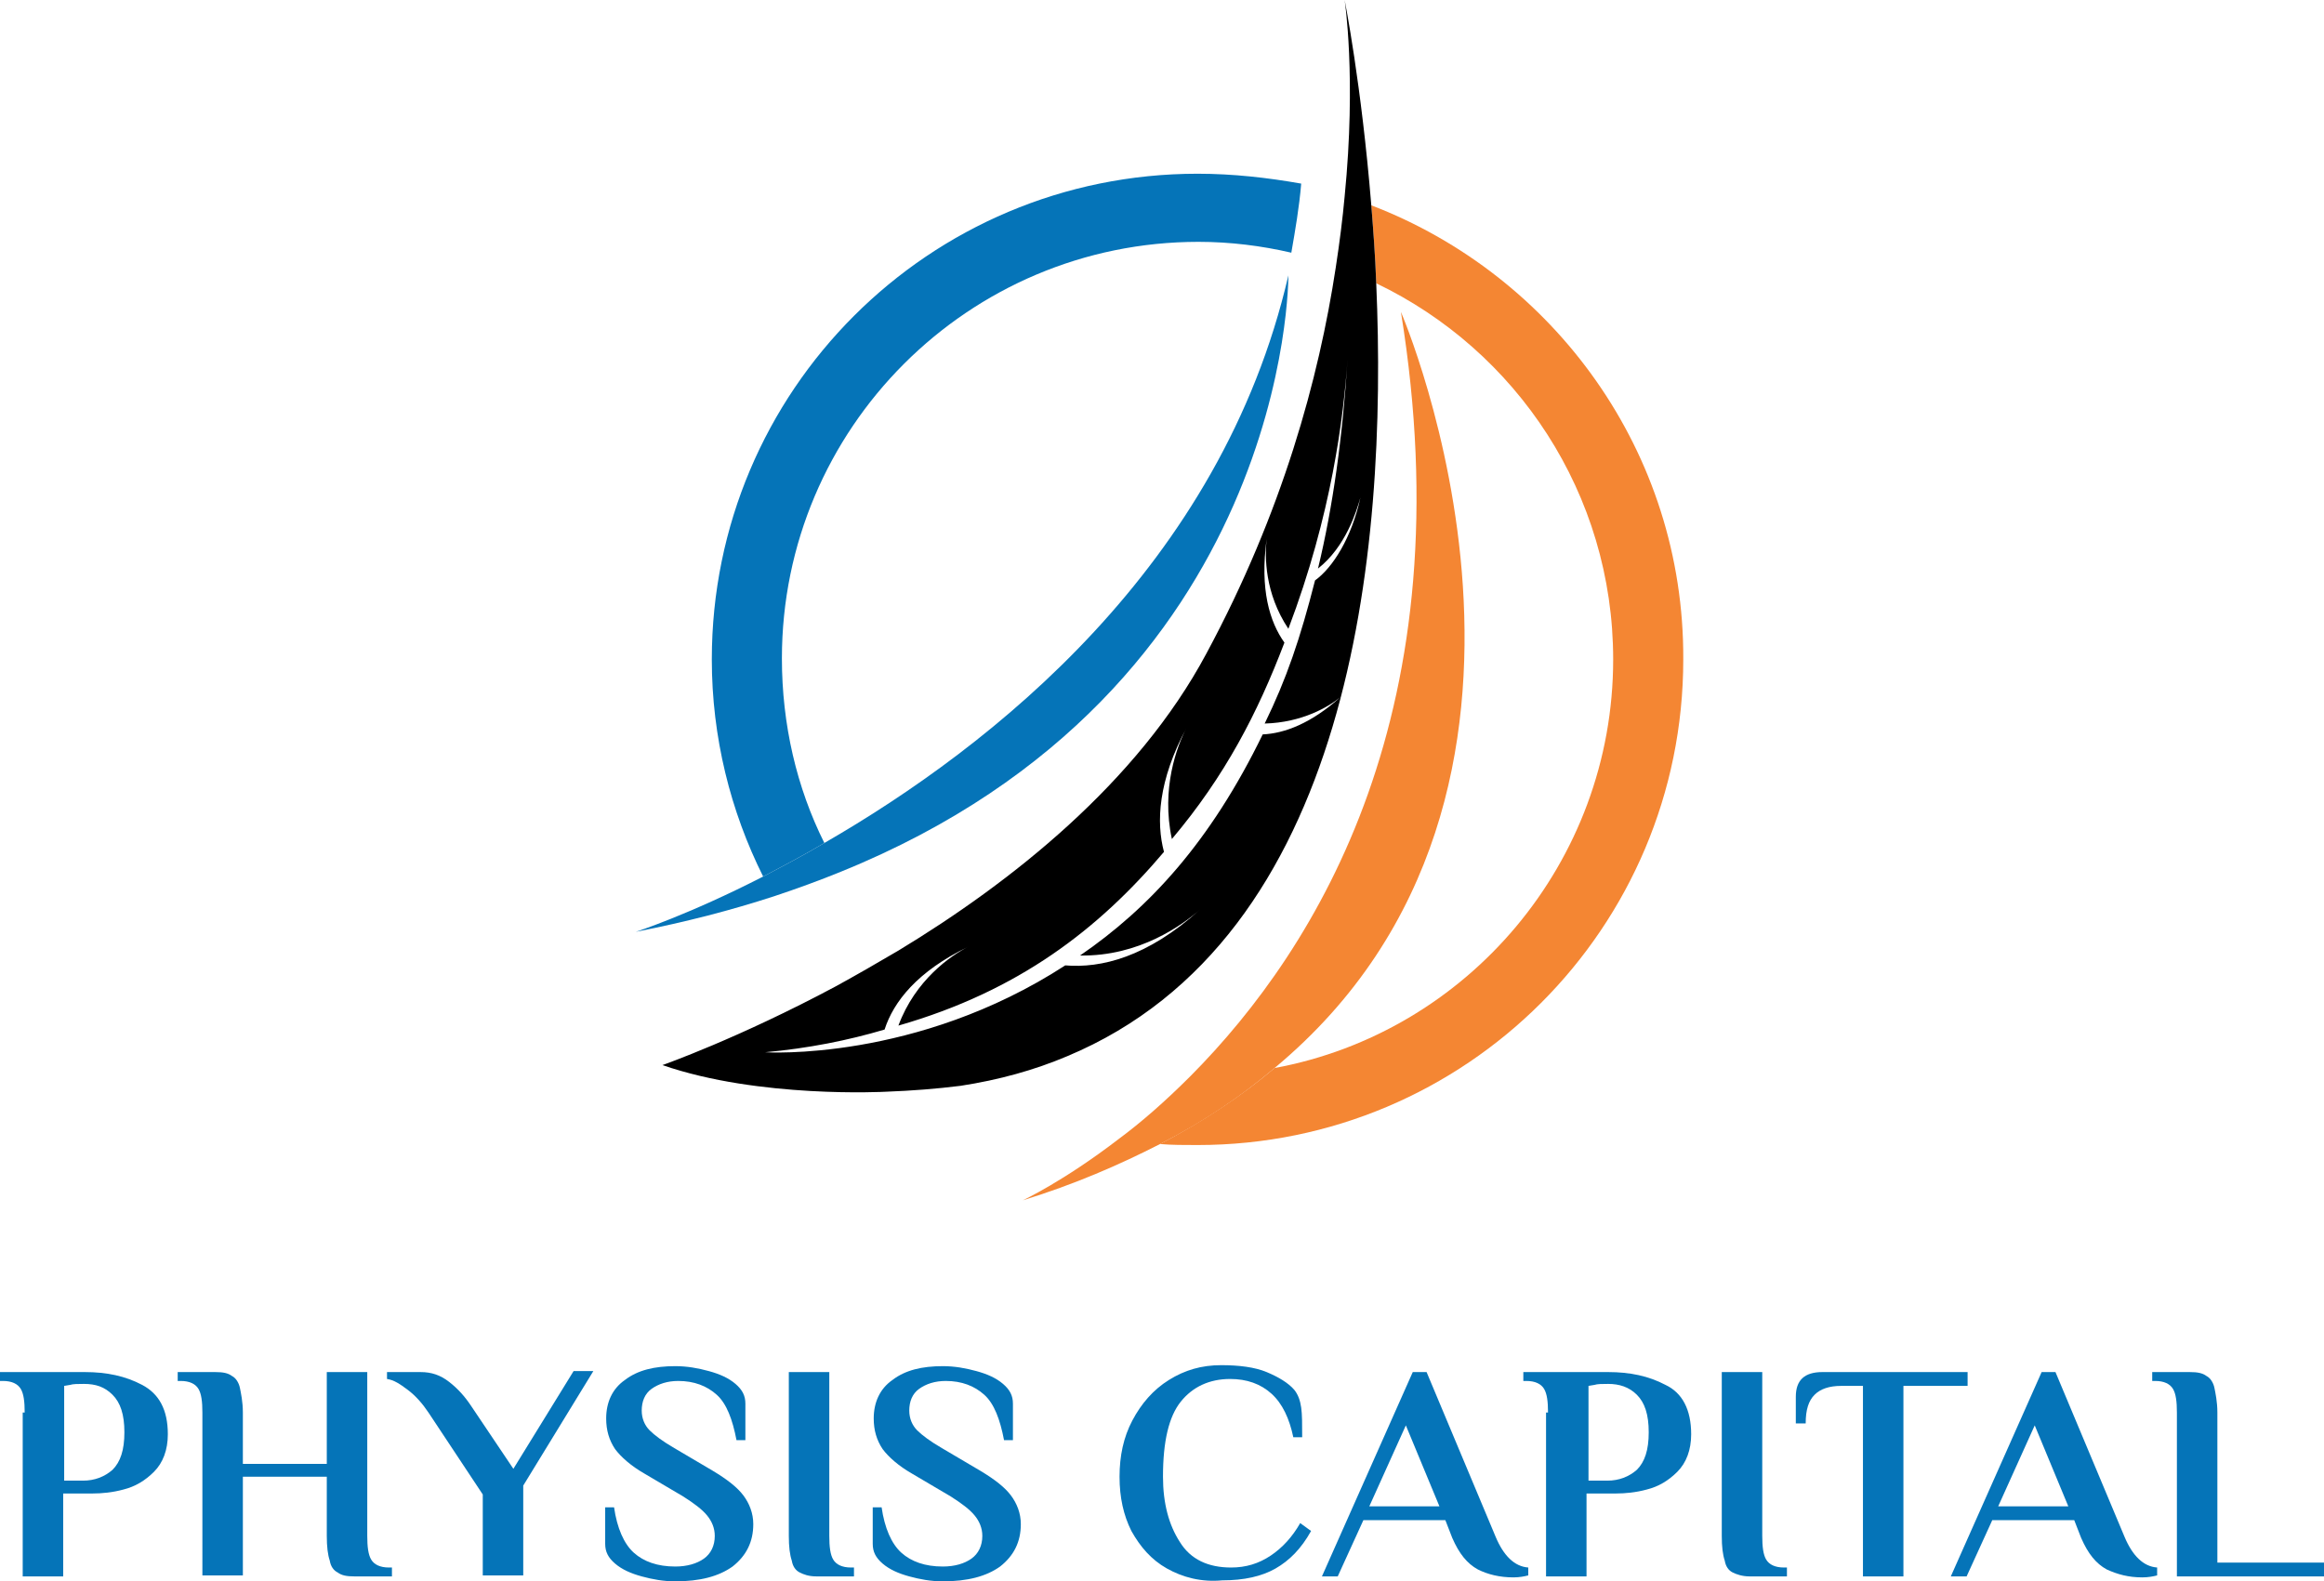
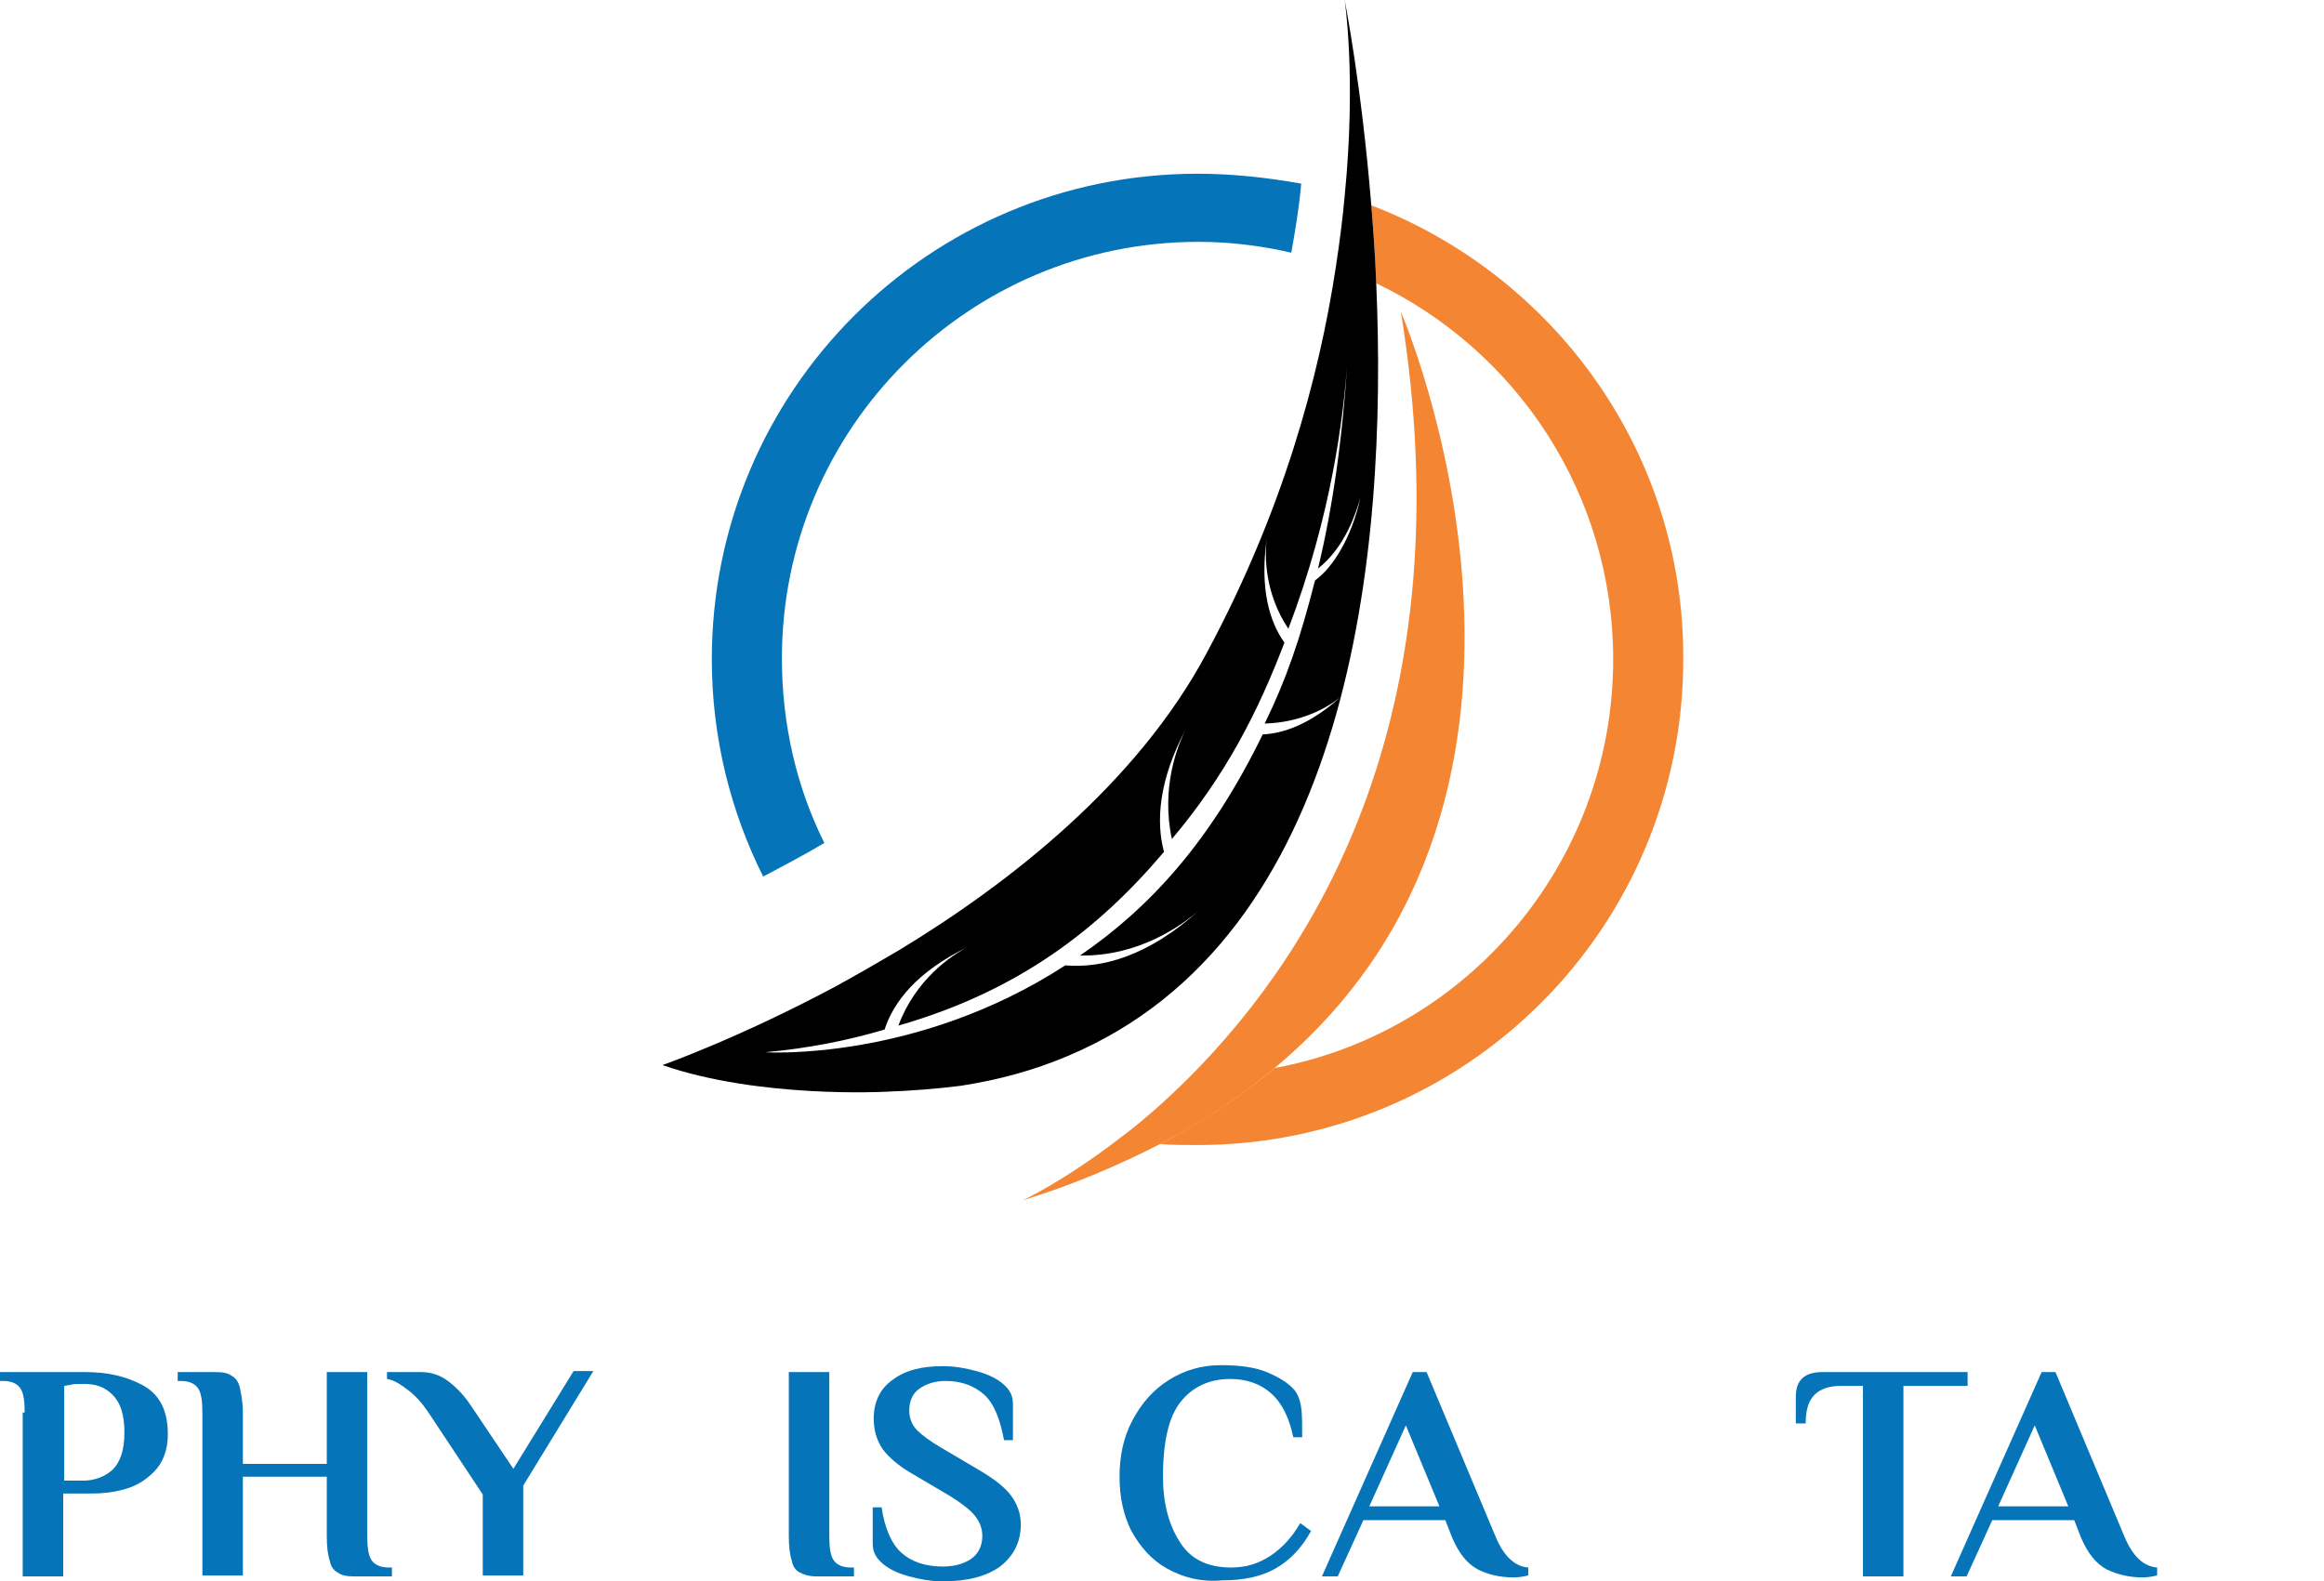
<svg xmlns="http://www.w3.org/2000/svg" version="1.1" id="Layer_1" x="0px" y="0px" viewBox="0 0 235.4 160.2" style="enable-background:new 0 0 235.4 160.2;" xml:space="preserve">
  <style type="text/css">
	.st0{fill:#0574B8;}
	.st1{fill:#F48633;}
</style>
  <g>
    <g>
      <path class="st0" d="M2.5,143.1c0-1.1-0.1-1.9-0.4-2.4s-0.9-0.8-1.8-0.8H0V139h8.6c2.2,0,4.1,0.4,5.8,1.3s2.6,2.5,2.6,5    c0,1.6-0.5,2.9-1.4,3.8s-1.9,1.5-3.1,1.8c-1.1,0.3-2.2,0.4-3.1,0.4h-3v8.4H2.3v-16.6H2.5z M8.4,150c1.2,0,2.2-0.4,3-1.1    c0.8-0.8,1.2-2,1.2-3.8s-0.4-3-1.2-3.8s-1.7-1.1-2.9-1.1c-0.6,0-1.1,0-1.4,0.1l-0.6,0.1v9.6L8.4,150L8.4,150z" />
      <path class="st0" d="M20.5,143.1c0-1.1-0.1-1.9-0.4-2.4s-0.9-0.8-1.8-0.8H18V139h3.8c0.8,0,1.3,0.1,1.7,0.4    c0.4,0.2,0.7,0.7,0.8,1.2s0.3,1.4,0.3,2.5v5.2h8.5V139h4.1v16.6c0,1.1,0.1,1.9,0.4,2.4c0.3,0.5,0.9,0.8,1.8,0.8h0.3v0.9h-3.8    c-0.8,0-1.3-0.1-1.7-0.4c-0.4-0.2-0.7-0.6-0.8-1.2c-0.2-0.6-0.3-1.4-0.3-2.5v-6h-8.5v10h-4.1L20.5,143.1L20.5,143.1z" />
      <path class="st0" d="M48.9,151.4l-5.5-8.3c-0.6-0.9-1.3-1.7-2.1-2.3s-1.4-1-2.1-1.1V139h3.4c1.1,0,2,0.3,2.9,1s1.6,1.5,2.2,2.4    l4.3,6.4l6.1-9.9h2L53,150.5v9.1h-4.1V151.4z" />
-       <path class="st0" d="M65,159.7c-1.1-0.3-2-0.7-2.7-1.3s-1-1.2-1-2v-3.7h0.9c0.3,2.1,1,3.7,2,4.6s2.4,1.4,4.2,1.4    c1.2,0,2.2-0.3,2.9-0.8s1.1-1.3,1.1-2.3c0-0.8-0.3-1.5-0.8-2.1s-1.3-1.2-2.4-1.9l-3.9-2.3c-1.4-0.8-2.4-1.7-3-2.5    c-0.6-0.9-0.9-1.9-0.9-3.1c0-1.6,0.6-3,1.9-3.9c1.3-1,3-1.4,5.1-1.4c1.2,0,2.3,0.2,3.4,0.5c1.1,0.3,2,0.7,2.7,1.3    c0.7,0.6,1,1.2,1,2v3.7h-0.9c-0.4-2.1-1-3.7-2-4.6s-2.3-1.4-3.9-1.4c-1.1,0-2,0.3-2.7,0.8s-1,1.3-1,2.2c0,0.8,0.3,1.5,0.8,2    s1.3,1.1,2.5,1.8l3.9,2.3c1.5,0.9,2.5,1.7,3.1,2.5s1,1.8,1,2.9c0,1.8-0.7,3.2-2.1,4.3c-1.4,1-3.3,1.5-5.8,1.5    C67.2,160.2,66.1,160,65,159.7z" />
      <path class="st0" d="M81,159.3c-0.4-0.2-0.7-0.6-0.8-1.2c-0.2-0.6-0.3-1.4-0.3-2.5V139H84v16.6c0,1.1,0.1,1.9,0.4,2.4    s0.9,0.8,1.8,0.8h0.3v0.9h-3.8C81.9,159.7,81.4,159.5,81,159.3z" />
      <path class="st0" d="M92.1,159.7c-1.1-0.3-2-0.7-2.7-1.3s-1-1.2-1-2v-3.7h0.9c0.3,2.1,1,3.7,2,4.6s2.4,1.4,4.2,1.4    c1.2,0,2.2-0.3,2.9-0.8c0.7-0.5,1.1-1.3,1.1-2.3c0-0.8-0.3-1.5-0.8-2.1s-1.3-1.2-2.4-1.9l-3.9-2.3c-1.4-0.8-2.4-1.7-3-2.5    c-0.6-0.9-0.9-1.9-0.9-3.1c0-1.6,0.6-3,1.9-3.9c1.3-1,3-1.4,5.1-1.4c1.2,0,2.3,0.2,3.4,0.5s2,0.7,2.7,1.3c0.7,0.6,1,1.2,1,2v3.7    h-0.9c-0.4-2.1-1-3.7-2-4.6s-2.3-1.4-3.9-1.4c-1.1,0-2,0.3-2.7,0.8s-1,1.3-1,2.2c0,0.8,0.3,1.5,0.8,2s1.3,1.1,2.5,1.8l3.9,2.3    c1.5,0.9,2.5,1.7,3.1,2.5s1,1.8,1,2.9c0,1.8-0.7,3.2-2.1,4.3c-1.4,1-3.3,1.5-5.8,1.5C94.3,160.2,93.2,160,92.1,159.7z" />
      <path class="st0" d="M118.2,158.9c-1.6-0.9-2.7-2.2-3.6-3.8c-0.8-1.6-1.2-3.4-1.2-5.5s0.4-4,1.3-5.7s2.1-3.1,3.7-4.1    s3.3-1.5,5.3-1.5c1.8,0,3.4,0.2,4.6,0.7s2.2,1.1,2.8,1.8c0.4,0.5,0.6,1.1,0.7,1.8c0.1,0.7,0.1,1.7,0.1,3H131    c-0.4-1.9-1.1-3.4-2.2-4.4s-2.5-1.5-4.2-1.5c-2.1,0-3.8,0.8-5,2.3s-1.8,4-1.8,7.6c0,2.7,0.6,4.9,1.7,6.6c1.1,1.8,2.9,2.6,5.2,2.6    c1.5,0,2.8-0.4,4-1.2c1.2-0.8,2.2-1.9,3-3.3l1.1,0.8c-1,1.8-2.2,3-3.6,3.8s-3.2,1.2-5.4,1.2C121.7,160.3,119.8,159.8,118.2,158.9z    " />
      <path class="st0" d="M149.7,159c-1.1-0.6-1.9-1.6-2.6-3.2l-0.7-1.8h-8.3l-2.6,5.7h-1.6l9.2-20.7h1.4l7,16.7c0.8,1.9,1.9,3,3.3,3.1    v0.8c-0.4,0.1-0.9,0.2-1.5,0.2C151.9,159.8,150.7,159.5,149.7,159z M138.7,152.6h7.1l-3.4-8.2L138.7,152.6z" />
-       <path class="st0" d="M156.8,143.1c0-1.1-0.1-1.9-0.4-2.4s-0.9-0.8-1.8-0.8h-0.3V139h8.6c2.2,0,4.1,0.4,5.8,1.3    c1.7,0.8,2.6,2.5,2.6,5c0,1.6-0.5,2.9-1.4,3.8s-1.9,1.5-3.1,1.8c-1.1,0.3-2.2,0.4-3.1,0.4h-3v8.4h-4.1v-16.6H156.8z M162.8,150    c1.2,0,2.2-0.4,3-1.1c0.8-0.8,1.2-2,1.2-3.8s-0.4-3-1.2-3.8c-0.8-0.8-1.8-1.1-2.9-1.1c-0.6,0-1.1,0-1.4,0.1l-0.6,0.1v9.6    L162.8,150L162.8,150z" />
-       <path class="st0" d="M175.5,159.3c-0.4-0.2-0.7-0.6-0.8-1.2c-0.2-0.6-0.3-1.4-0.3-2.5V139h4.1v16.6c0,1.1,0.1,1.9,0.4,2.4    s0.9,0.8,1.8,0.8h0.3v0.9h-3.8C176.5,159.7,175.9,159.5,175.5,159.3z" />
      <path class="st0" d="M188.7,140.4h-2.2c-1.2,0-2.1,0.3-2.7,0.9s-0.9,1.5-0.9,2.9h-1v-2.7c0-1.7,0.9-2.5,2.7-2.5h14.7v1.4h-6.5    v19.3h-4.1L188.7,140.4L188.7,140.4z" />
      <path class="st0" d="M213.4,159c-1.1-0.6-1.9-1.6-2.6-3.2l-0.7-1.8h-8.3l-2.6,5.7h-1.6l9.2-20.7h1.4l7,16.7c0.8,1.9,1.9,3,3.3,3.1    v0.8c-0.4,0.1-0.9,0.2-1.5,0.2C215.6,159.8,214.5,159.5,213.4,159z M202.4,152.6h7.1l-3.4-8.2L202.4,152.6z" />
-       <path class="st0" d="M220.5,143.1c0-1.1-0.1-1.9-0.4-2.4s-0.9-0.8-1.8-0.8H218V139h3.8c0.8,0,1.3,0.1,1.7,0.4    c0.4,0.2,0.7,0.7,0.8,1.2s0.3,1.4,0.3,2.5v15.2h10.8v1.4h-14.9V143.1z" />
    </g>
    <g>
      <path class="st1" d="M138.9,20.8c0.2,2.5,0.4,5.1,0.5,7.9c14.2,6.8,24,21.3,24,38.1c0,20.6-14.8,37.8-34.3,41.4    c-3.3,2.8-7.2,5.4-11.6,7.7c1.2,0.1,2.5,0.1,3.8,0.1c27.2,0,49.2-22,49.2-49.2C170.6,45.8,157.4,27.9,138.9,20.8z" />
      <path class="st1" d="M141.9,31.6c6.5,40.1-8.3,64.3-21.3,77.4c-2.6,2.6-5,4.7-7.3,6.4c-5.6,4.3-9.7,6.2-9.7,6.2    c5.2-1.6,9.8-3.6,13.9-5.7c4.5-2.3,8.3-4.9,11.6-7.7C162.9,80.1,141.9,31.6,141.9,31.6z" />
-       <path class="st0" d="M130.5,27.9c-6.8,29.4-30,47.7-47,57.5c-2.2,1.3-4.3,2.4-6.2,3.4c-7.6,3.9-12.9,5.6-12.9,5.6    c5.1-1,9.7-2.2,14-3.6c2.4-0.8,4.6-1.6,6.8-2.5C130.8,69.8,130.5,27.9,130.5,27.9z" />
      <path class="st0" d="M121.3,17.6c-27.2,0-49.2,22-49.2,49.2c0,7.9,1.9,15.4,5.2,22c1.9-1,4-2.1,6.2-3.4c-2.8-5.6-4.3-12-4.3-18.7    c0-23.3,18.9-42.2,42.2-42.2c3.2,0,6.4,0.4,9.4,1.1c0.4-2.3,0.8-4.6,1-7C128.4,18,124.9,17.6,121.3,17.6z" />
-       <path d="M139.4,28.7c-0.1-2.8-0.3-5.4-0.5-7.9c-1-12.3-2.7-20.8-2.7-20.8s1.2,7.8,0,19.9c-0.2,2.2-0.5,4.6-0.9,7.2    c-1.7,11.2-5.4,24.8-13.1,39.1c-7,13.1-19.8,23.2-31.2,30.1c-2.2,1.3-4.3,2.5-6.3,3.6c-9.9,5.3-17.6,8-17.6,8    c9.8,3.4,22.6,2.7,22.6,2.7c2.7-0.1,5.2-0.3,7.6-0.6c3.9-0.6,7.5-1.6,10.8-3C136.8,95,140.6,56.2,139.4,28.7z M135.8,70.6    c-3,2.7-5.7,3.7-7.9,3.8c-5.3,10.9-11.5,17.6-18.5,22.4c6,0.1,10.4-3.1,12.2-4.7c-5.4,4.9-10.1,6-13.7,5.7    c-15.1,9.8-30.4,8.8-30.4,8.8c4.4-0.4,8.4-1.2,12.1-2.3c0.9-2.8,3.3-5.9,8.5-8.4c-1.8,0.9-5.4,3.4-7.1,8    c12.2-3.5,20.3-9.8,26.9-17.6c-0.8-3-0.6-7.2,2.3-12.6c-1,1.9-2.6,6.2-1.5,11.3c5.4-6.4,8.7-12.8,11.4-19.9    c-1.5-2.1-2.5-5.4-1.8-10.5c-0.2,1.8-0.2,5.5,2.2,9.1c4.4-11.6,5.6-21.5,6-27.4c0.1-1.4,0.2-2.9,0.2-4.4c0,0,0,1.6-0.2,4.4    c-0.5,8-1.5,15.1-3,21.3c2.8-2.2,3.9-5.8,4.3-7.2c-0.9,4.1-2.8,7.1-4.6,8.4c-1.5,5.9-2.9,10-5.1,14.5    C131.9,73.2,134.6,71.6,135.8,70.6z" />
+       <path d="M139.4,28.7c-0.1-2.8-0.3-5.4-0.5-7.9c-1-12.3-2.7-20.8-2.7-20.8s1.2,7.8,0,19.9c-0.2,2.2-0.5,4.6-0.9,7.2    c-1.7,11.2-5.4,24.8-13.1,39.1c-7,13.1-19.8,23.2-31.2,30.1c-2.2,1.3-4.3,2.5-6.3,3.6c-9.9,5.3-17.6,8-17.6,8    c9.8,3.4,22.6,2.7,22.6,2.7c2.7-0.1,5.2-0.3,7.6-0.6c3.9-0.6,7.5-1.6,10.8-3C136.8,95,140.6,56.2,139.4,28.7z M135.8,70.6    c-3,2.7-5.7,3.7-7.9,3.8c-5.3,10.9-11.5,17.6-18.5,22.4c6,0.1,10.4-3.1,12.2-4.7c-5.4,4.9-10.1,6-13.7,5.7    c-15.1,9.8-30.4,8.8-30.4,8.8c4.4-0.4,8.4-1.2,12.1-2.3c0.9-2.8,3.3-5.9,8.5-8.4c-1.8,0.9-5.4,3.4-7.1,8    c12.2-3.5,20.3-9.8,26.9-17.6c-0.8-3-0.6-7.2,2.3-12.6c-1,1.9-2.6,6.2-1.5,11.3c5.4-6.4,8.7-12.8,11.4-19.9    c-1.5-2.1-2.5-5.4-1.8-10.5c-0.2,1.8-0.2,5.5,2.2,9.1c4.4-11.6,5.6-21.5,6-27.4c0.1-1.4,0.2-2.9,0.2-4.4c0,0,0,1.6-0.2,4.4    c-0.5,8-1.5,15.1-3,21.3c2.8-2.2,3.9-5.8,4.3-7.2c-0.9,4.1-2.8,7.1-4.6,8.4c-1.5,5.9-2.9,10-5.1,14.5    C131.9,73.2,134.6,71.6,135.8,70.6" />
    </g>
  </g>
</svg>